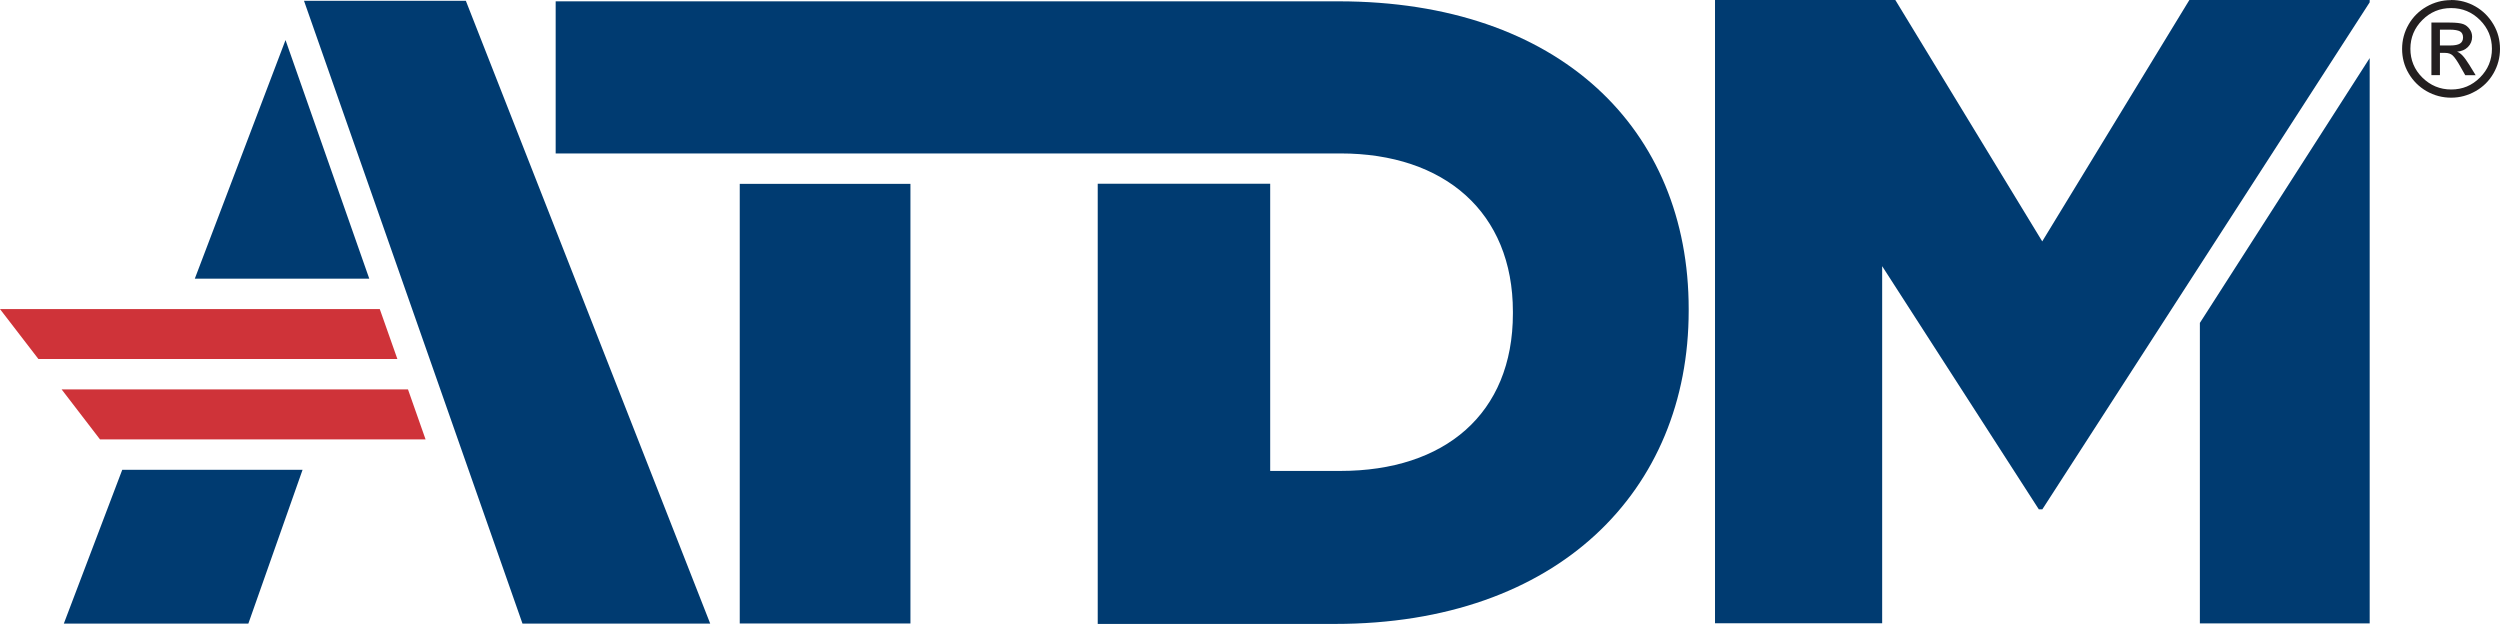
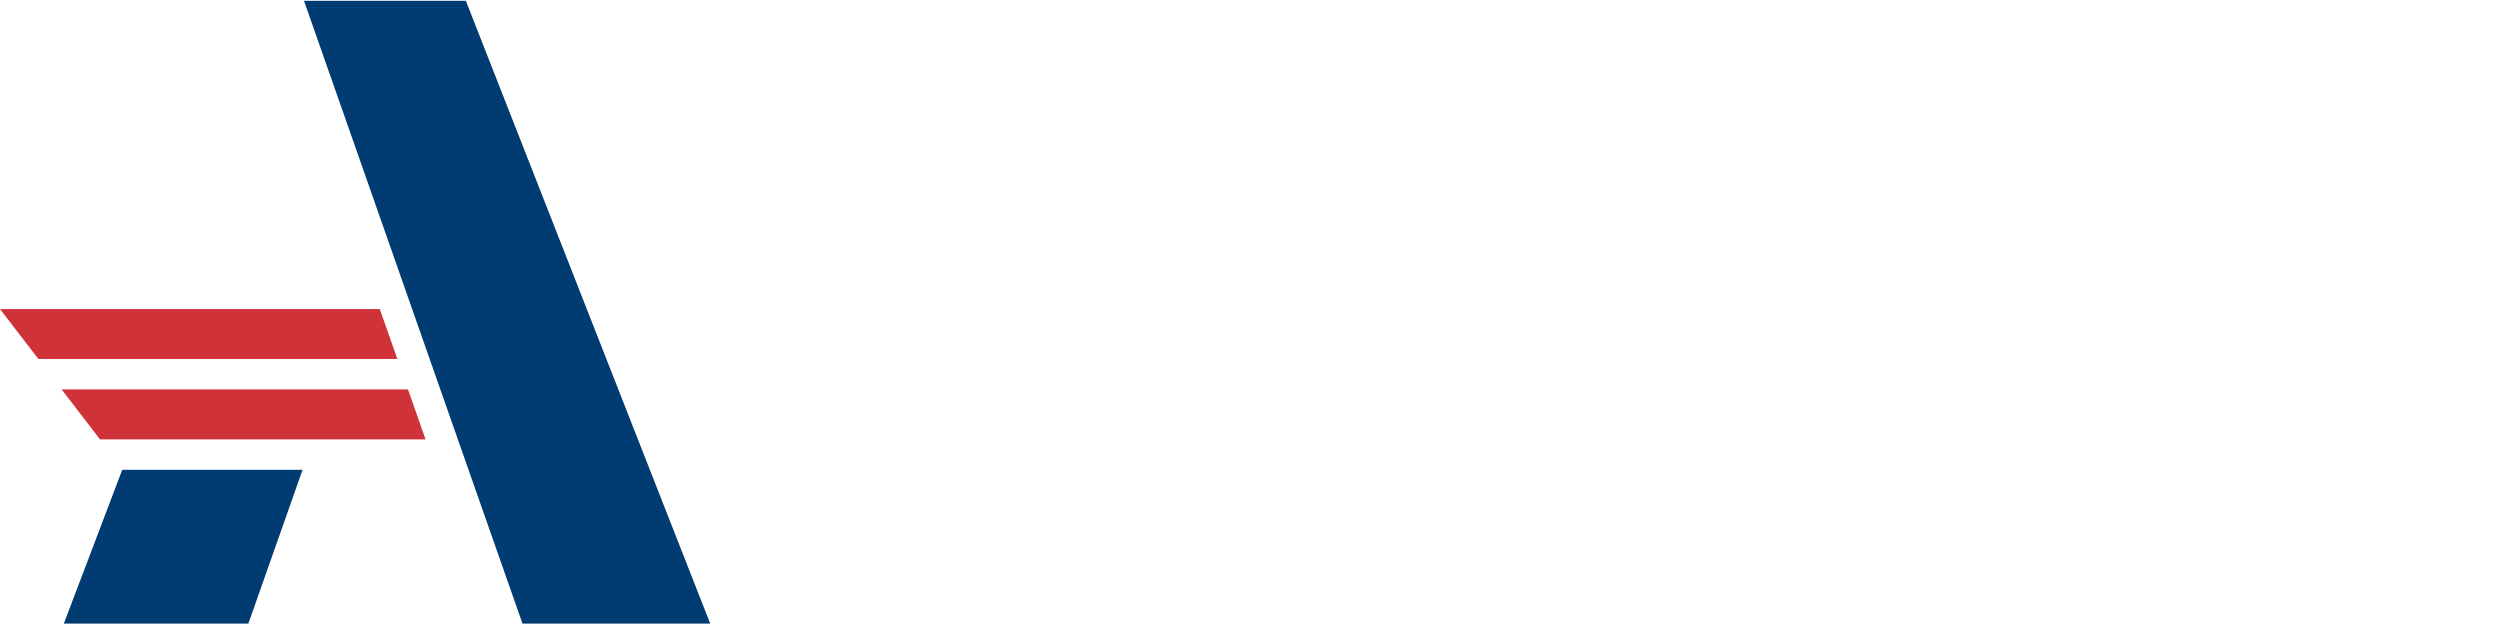
<svg xmlns="http://www.w3.org/2000/svg" id="Layer_2" viewBox="0 0 225.99 56.41">
  <defs>
    <style>.cls-1{fill:#003b71;}.cls-2{fill:#231f20;}.cls-3{fill:#cf3339;}</style>
  </defs>
  <g id="Layer_1-2">
-     <path class="cls-2" d="M221.57,0c.79,0,1.53.2,2.21.59s1.22.94,1.62,1.62.59,1.42.59,2.21-.2,1.53-.59,2.21-.93,1.22-1.62,1.61-1.42.59-2.21.59-1.54-.2-2.22-.59-1.22-.93-1.62-1.61-.59-1.42-.59-2.21.2-1.53.59-2.21.94-1.22,1.62-1.61,1.42-.59,2.21-.59ZM221.57.73c-1.02,0-1.88.36-2.6,1.08s-1.08,1.59-1.08,2.6.36,1.89,1.08,2.6,1.59,1.08,2.61,1.08,1.88-.36,2.6-1.08,1.08-1.59,1.08-2.6-.36-1.88-1.08-2.6-1.59-1.08-2.6-1.08ZM220.56,6.79h-.77V2.04h1.65c.58,0,.99.05,1.23.14s.43.25.58.46.22.44.22.69c0,.36-.13.67-.38.92s-.58.39-.98.42c.18.07.35.2.51.37s.36.45.6.83l.57.93h-.94l-.42-.74c-.3-.54-.54-.88-.71-1.04s-.41-.24-.7-.24h-.46v2.02ZM220.56,2.68v1.43h.94c.4,0,.69-.06.87-.17s.28-.3.28-.55-.09-.45-.27-.55-.49-.16-.94-.16h-.88Z" />
-     <rect class="cls-1" x="66.87" y="16.62" width="15.43" height="39.74" />
-     <path class="cls-1" d="M121,.12H50.23s0,13.75,0,13.75h70.94c9.4,0,15.59,5.31,15.59,14.31v.16c0,9.09-6.19,14.23-15.59,14.23h-6.35v-25.96h-15.59v39.79h21.45c20.17,0,31.97-12.06,31.97-28.31v-.16C152.66,11.7,141.01.12,121,.12Z" />
-     <path class="cls-1" d="M214.21,0v.21l-29.59,45.83h-.32l-14.16-21.98v32.28h-15.11V0h16.3l13.28,21.82L197.91,0h16.3ZM198.86,29.19v27.16h15.35V5.25l-15.35,23.94Z" />
-     <polygon class="cls-1" points="25.81 3.62 17.61 25.19 33.38 25.19 25.81 3.62" />
    <polygon class="cls-3" points="36.88 35.2 5.57 35.2 9.04 39.72 38.47 39.72 36.88 35.2" />
    <polygon class="cls-3" points="34.33 27.94 0 27.94 3.47 32.45 35.92 32.45 34.33 27.94" />
    <polygon class="cls-1" points="22.45 56.37 27.35 42.47 11.05 42.47 5.77 56.37 22.45 56.37" />
    <polygon class="cls-1" points="64.2 56.37 42.11 .07 27.48 .07 47.23 56.37 64.2 56.37" />
  </g>
</svg>